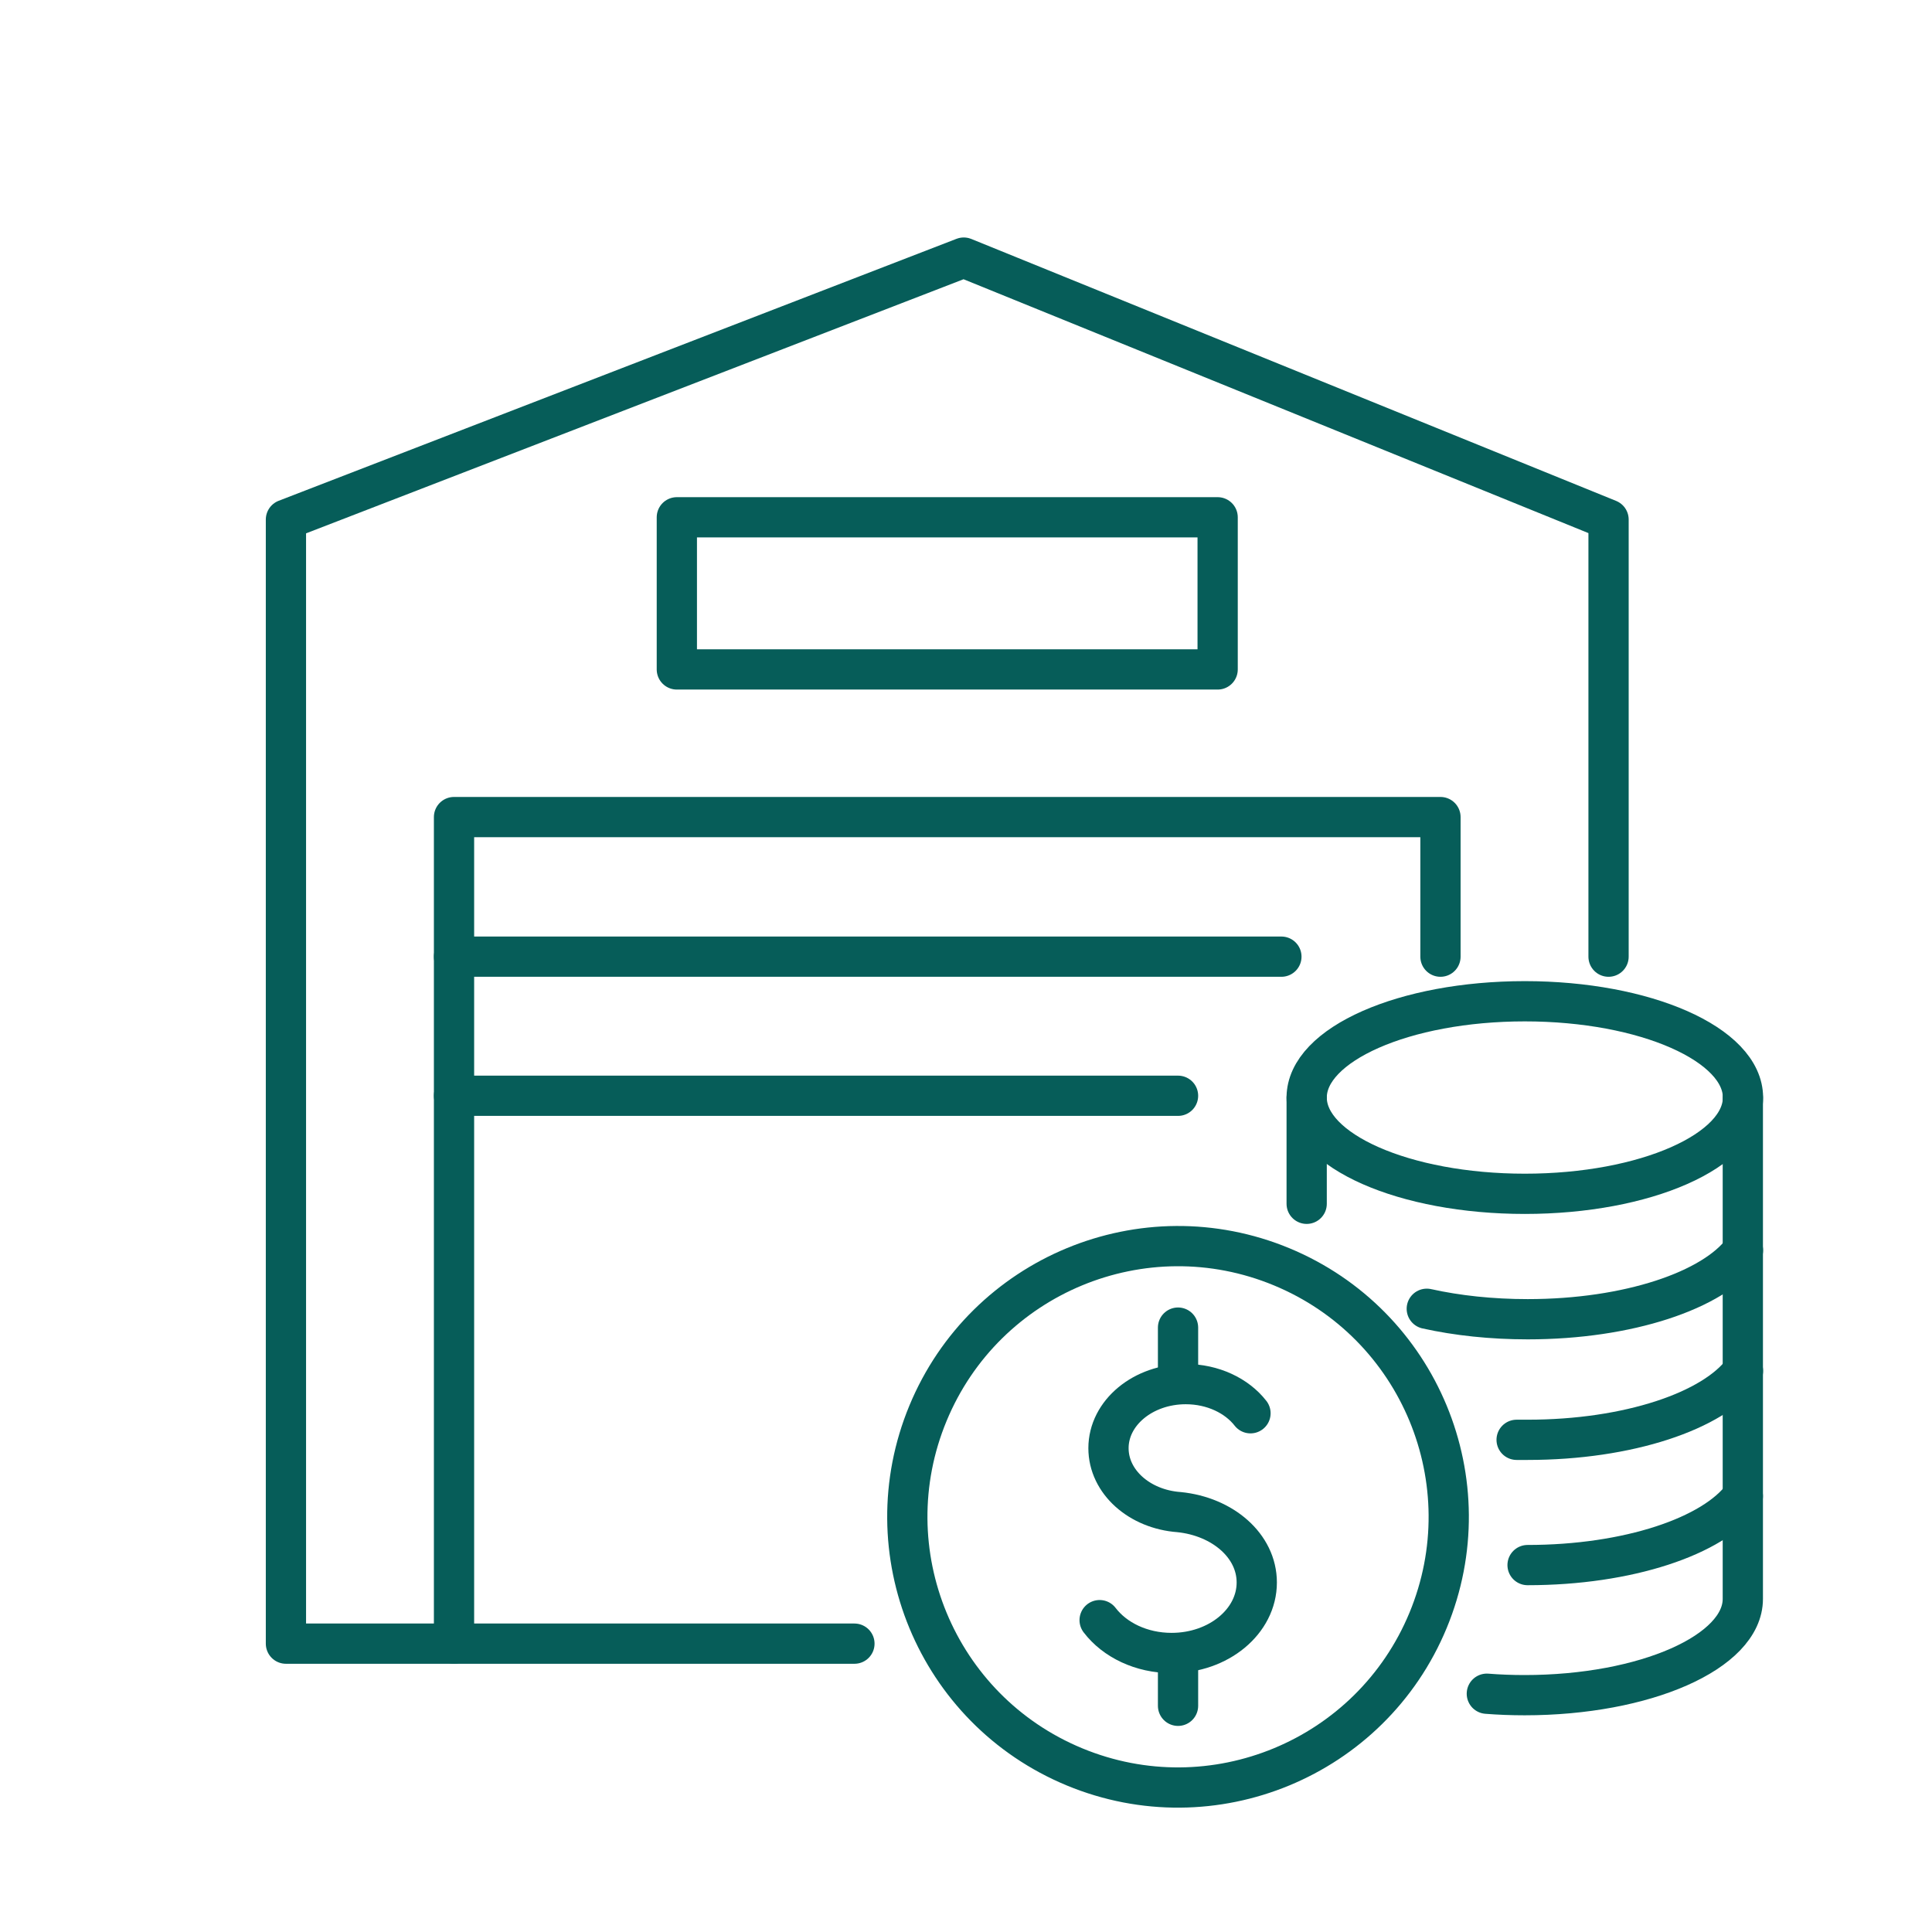
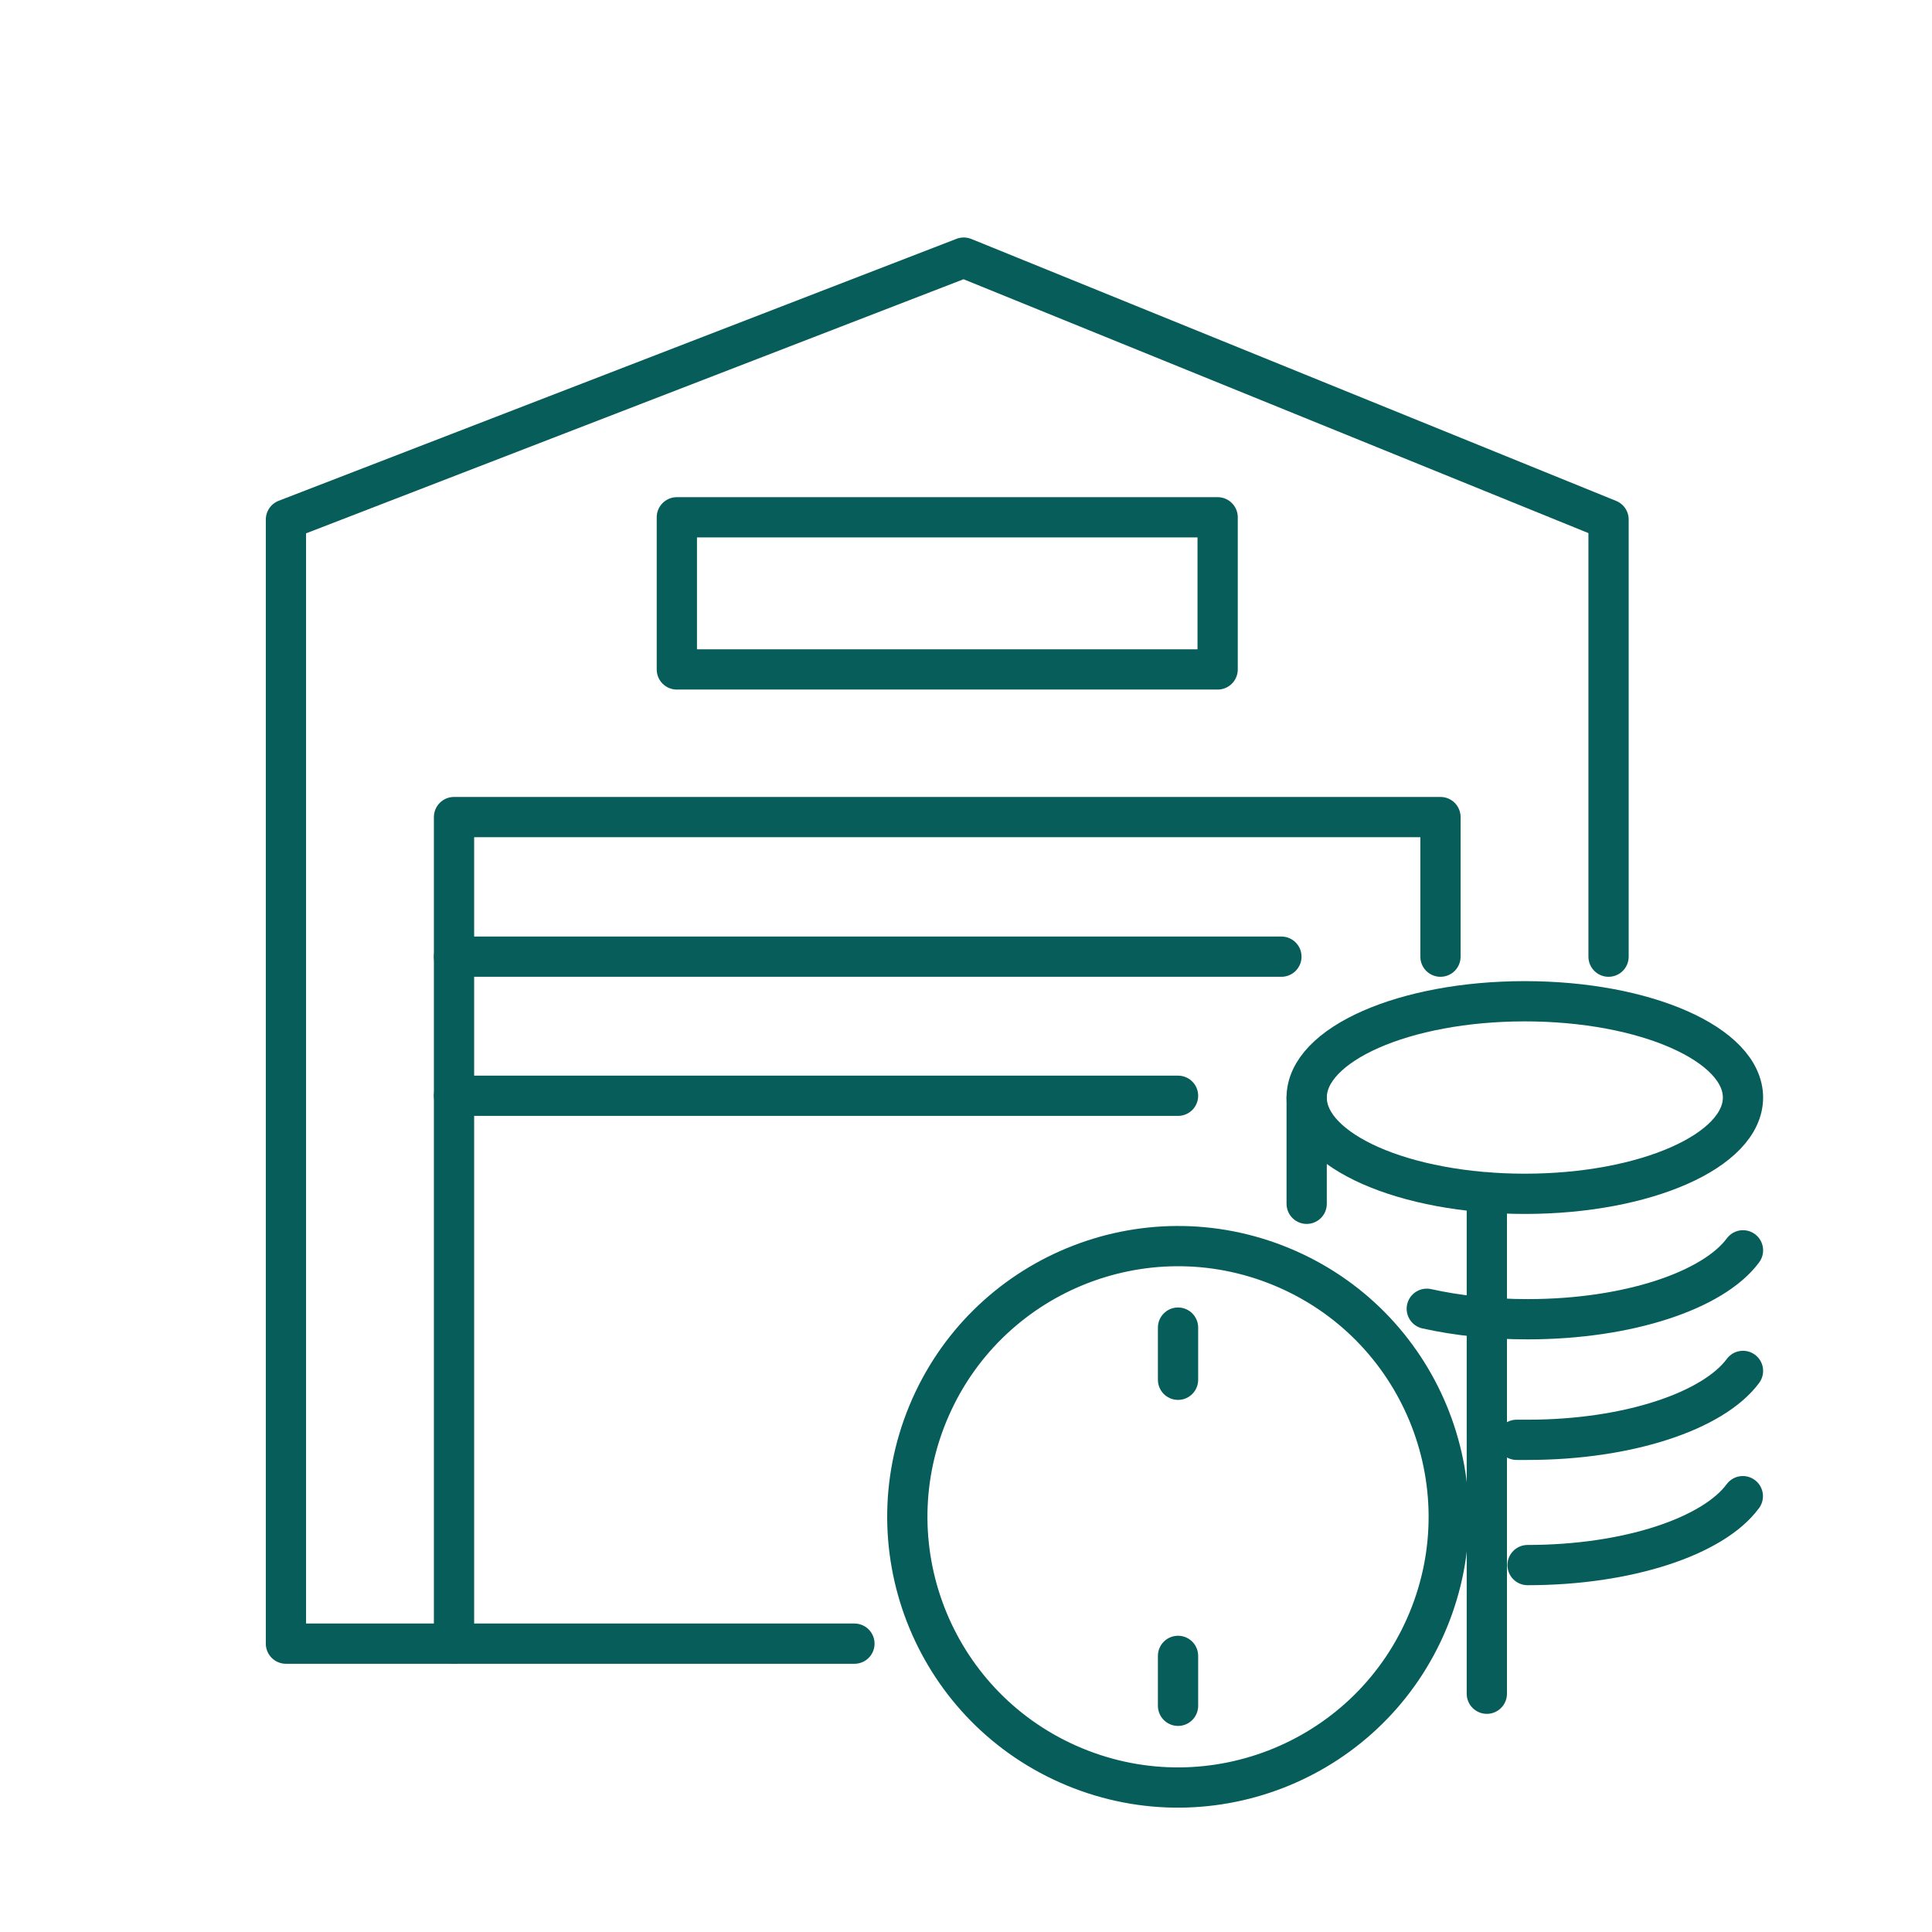
<svg xmlns="http://www.w3.org/2000/svg" id="_圖層_1" viewBox="0 0 120 120">
  <defs>
    <style>.cls-1{fill:none;stroke:#065d59;stroke-linecap:round;stroke-linejoin:round;stroke-width:2.5px;}</style>
  </defs>
  <line class="cls-1" x1="53.07" y1="102.09" x2="28.2" y2="102.09" />
  <polyline class="cls-1" points="89.47 59.42 89.47 50.75 28.2 50.75 28.2 102.09 17.76 102.09 17.76 32.27 59.86 16 99.91 32.27 99.91 59.42" />
  <line class="cls-1" x1="28.2" y1="59.42" x2="79.59" y2="59.42" />
  <line class="cls-1" x1="28.2" y1="68.06" x2="73.17" y2="68.06" />
  <rect class="cls-1" x="42.04" y="32.13" width="33.59" height="9.45" />
  <ellipse class="cls-1" cx="94.71" cy="68.17" rx="13.55" ry="5.98" />
  <path class="cls-1" d="m108.26,77.66c-1.84,2.49-7.13,4.28-13.37,4.28-2.25,0-4.38-.23-6.27-.65" />
  <path class="cls-1" d="m108.26,85.15c-1.84,2.49-7.13,4.28-13.37,4.28-.23,0-.46,0-.69,0" />
  <path class="cls-1" d="m94.88,97.21c6.24,0,11.54-1.79,13.37-4.28" />
-   <path class="cls-1" d="m92.35,105.2c.76.06,1.55.09,2.35.09,7.48,0,13.55-2.68,13.55-5.98v-31.14" />
+   <path class="cls-1" d="m92.35,105.2v-31.14" />
  <line class="cls-1" x1="81.16" y1="68.17" x2="81.16" y2="74.77" />
-   <path class="cls-1" d="m68.3,100.63c.94,1.23,2.59,2.04,4.47,2.04,2.92,0,5.29-1.96,5.29-4.38,0-2.29-2.13-4.1-4.83-4.37h0c-2.46-.18-4.38-1.88-4.38-3.97,0-2.2,2.15-3.98,4.8-3.98,1.68,0,3.17.72,4.02,1.81" />
  <line class="cls-1" x1="73.17" y1="102.85" x2="73.17" y2="105.95" />
  <line class="cls-1" x1="73.17" y1="82.46" x2="73.17" y2="85.7" />
  <circle class="cls-1" cx="73.17" cy="94.21" r="16.81" transform="translate(-41.87 125.76) rotate(-67.5)" />
</svg>